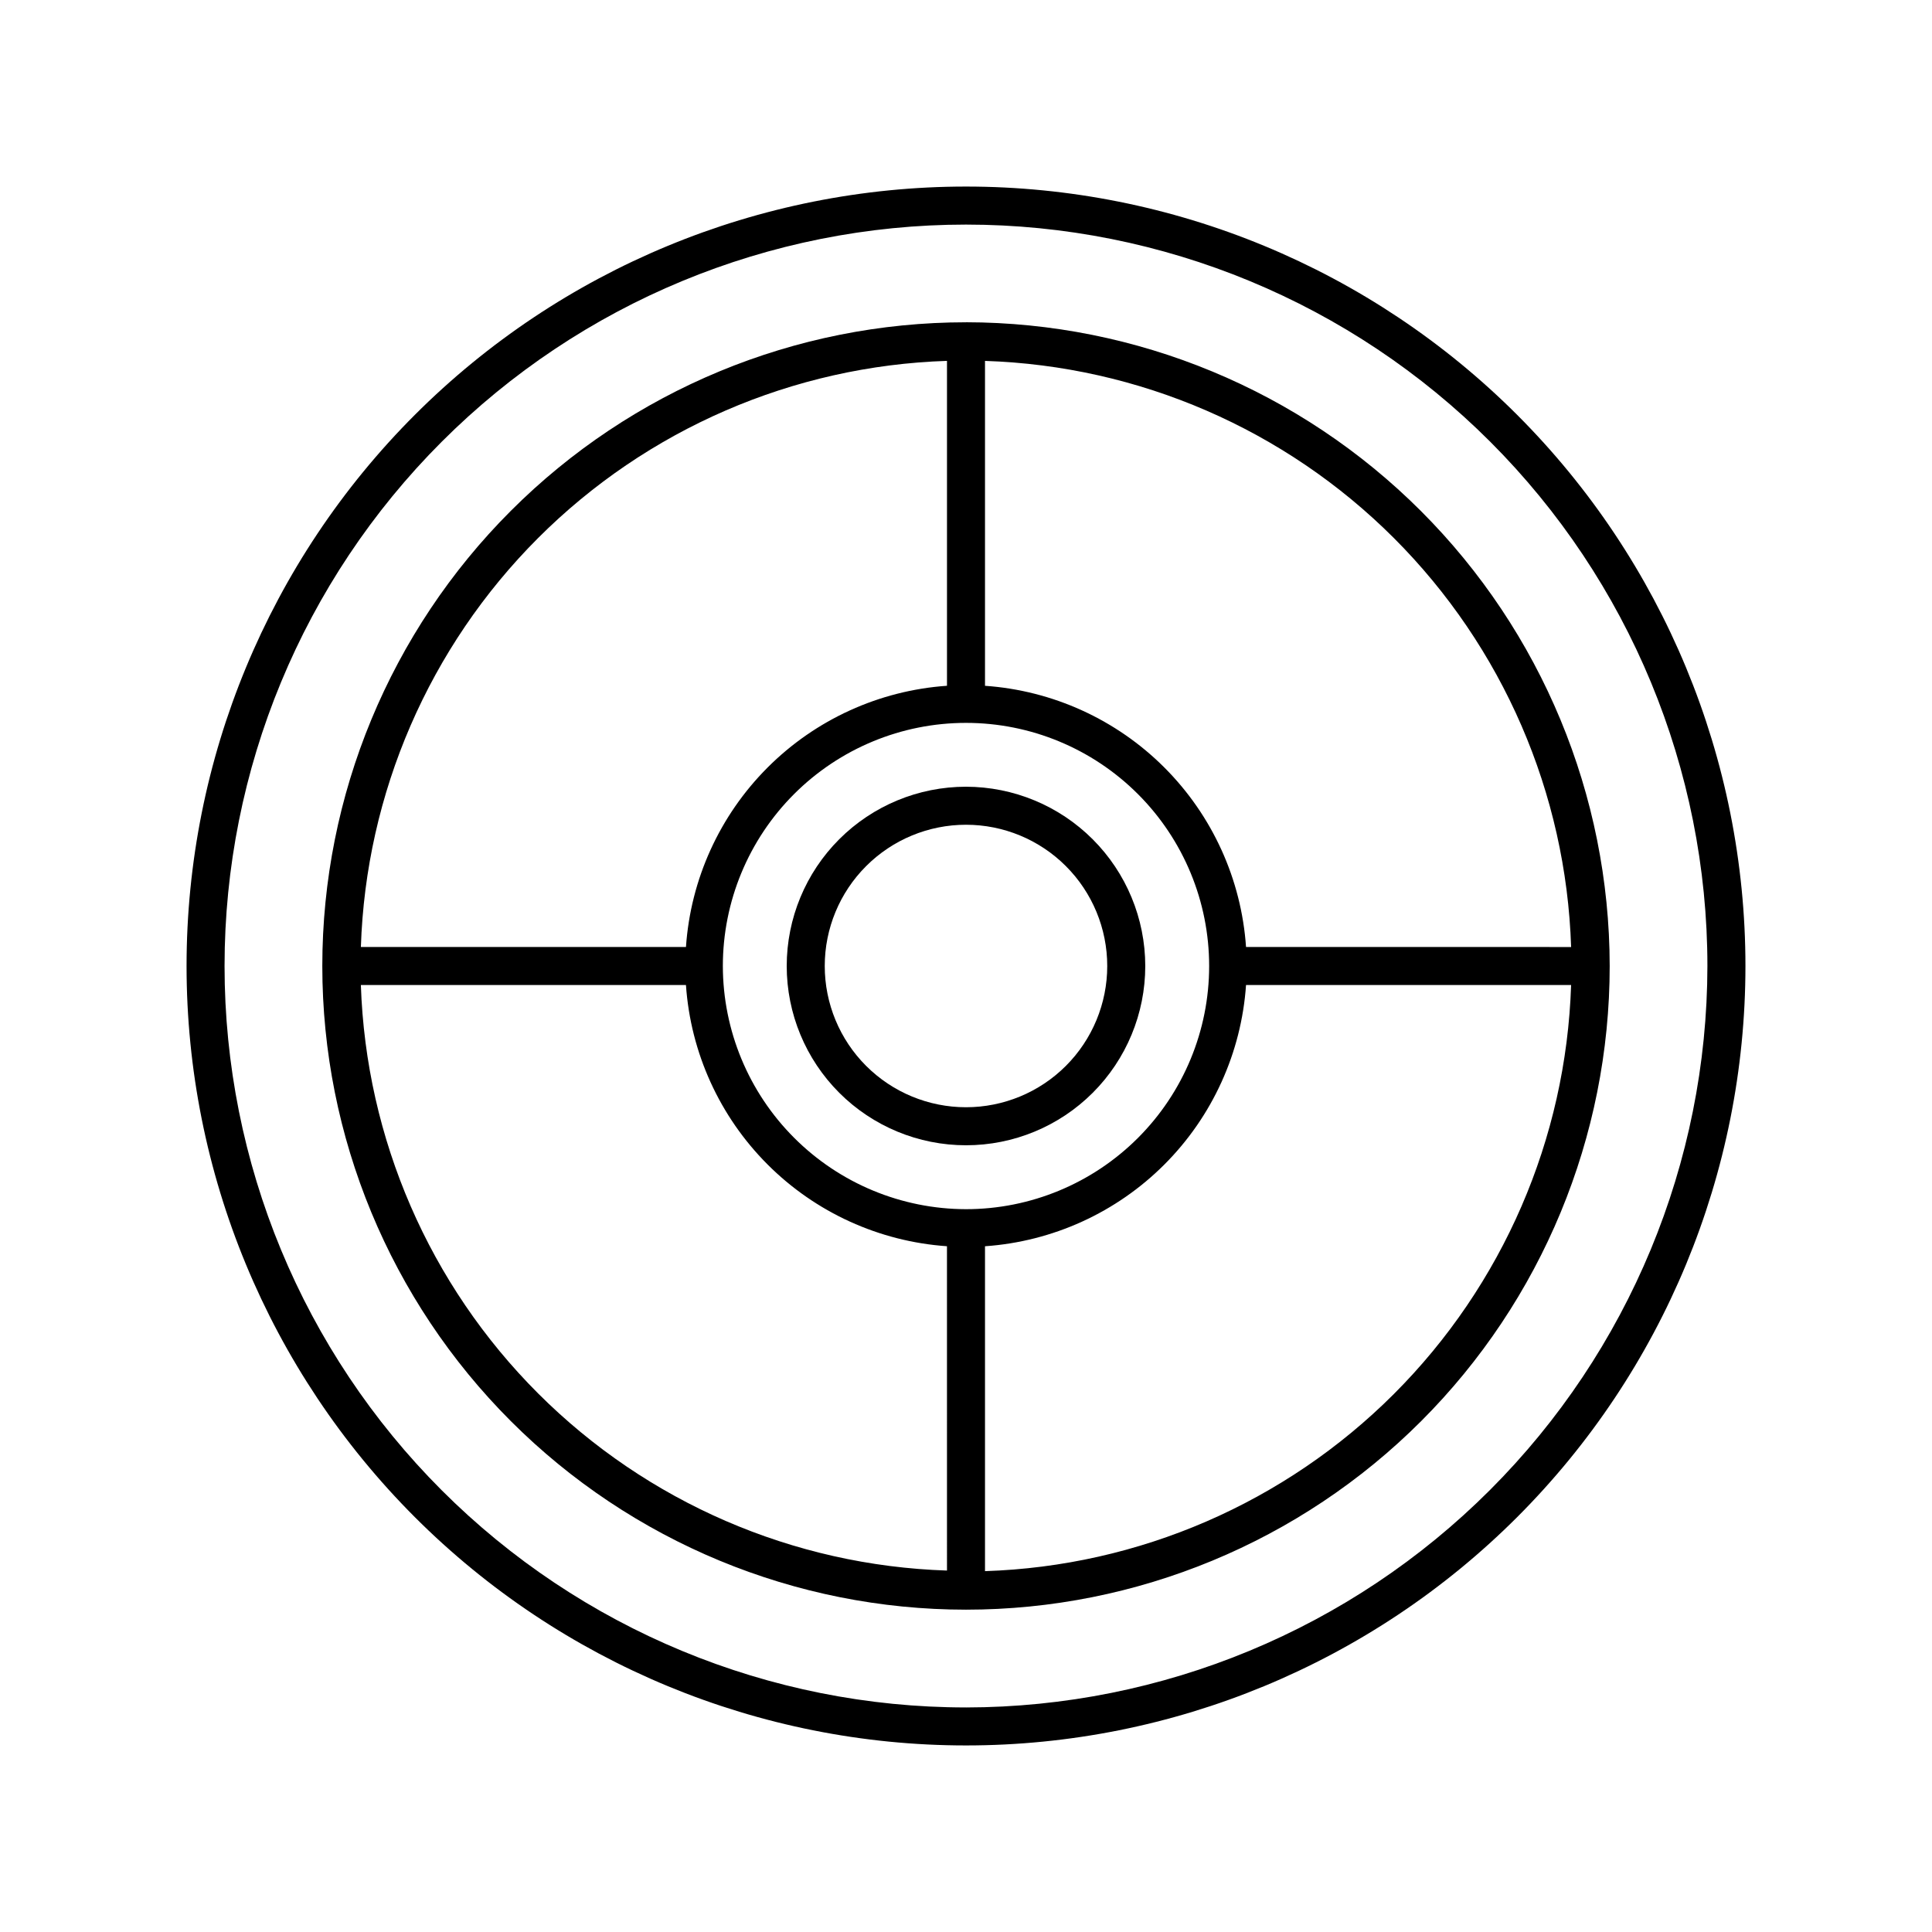
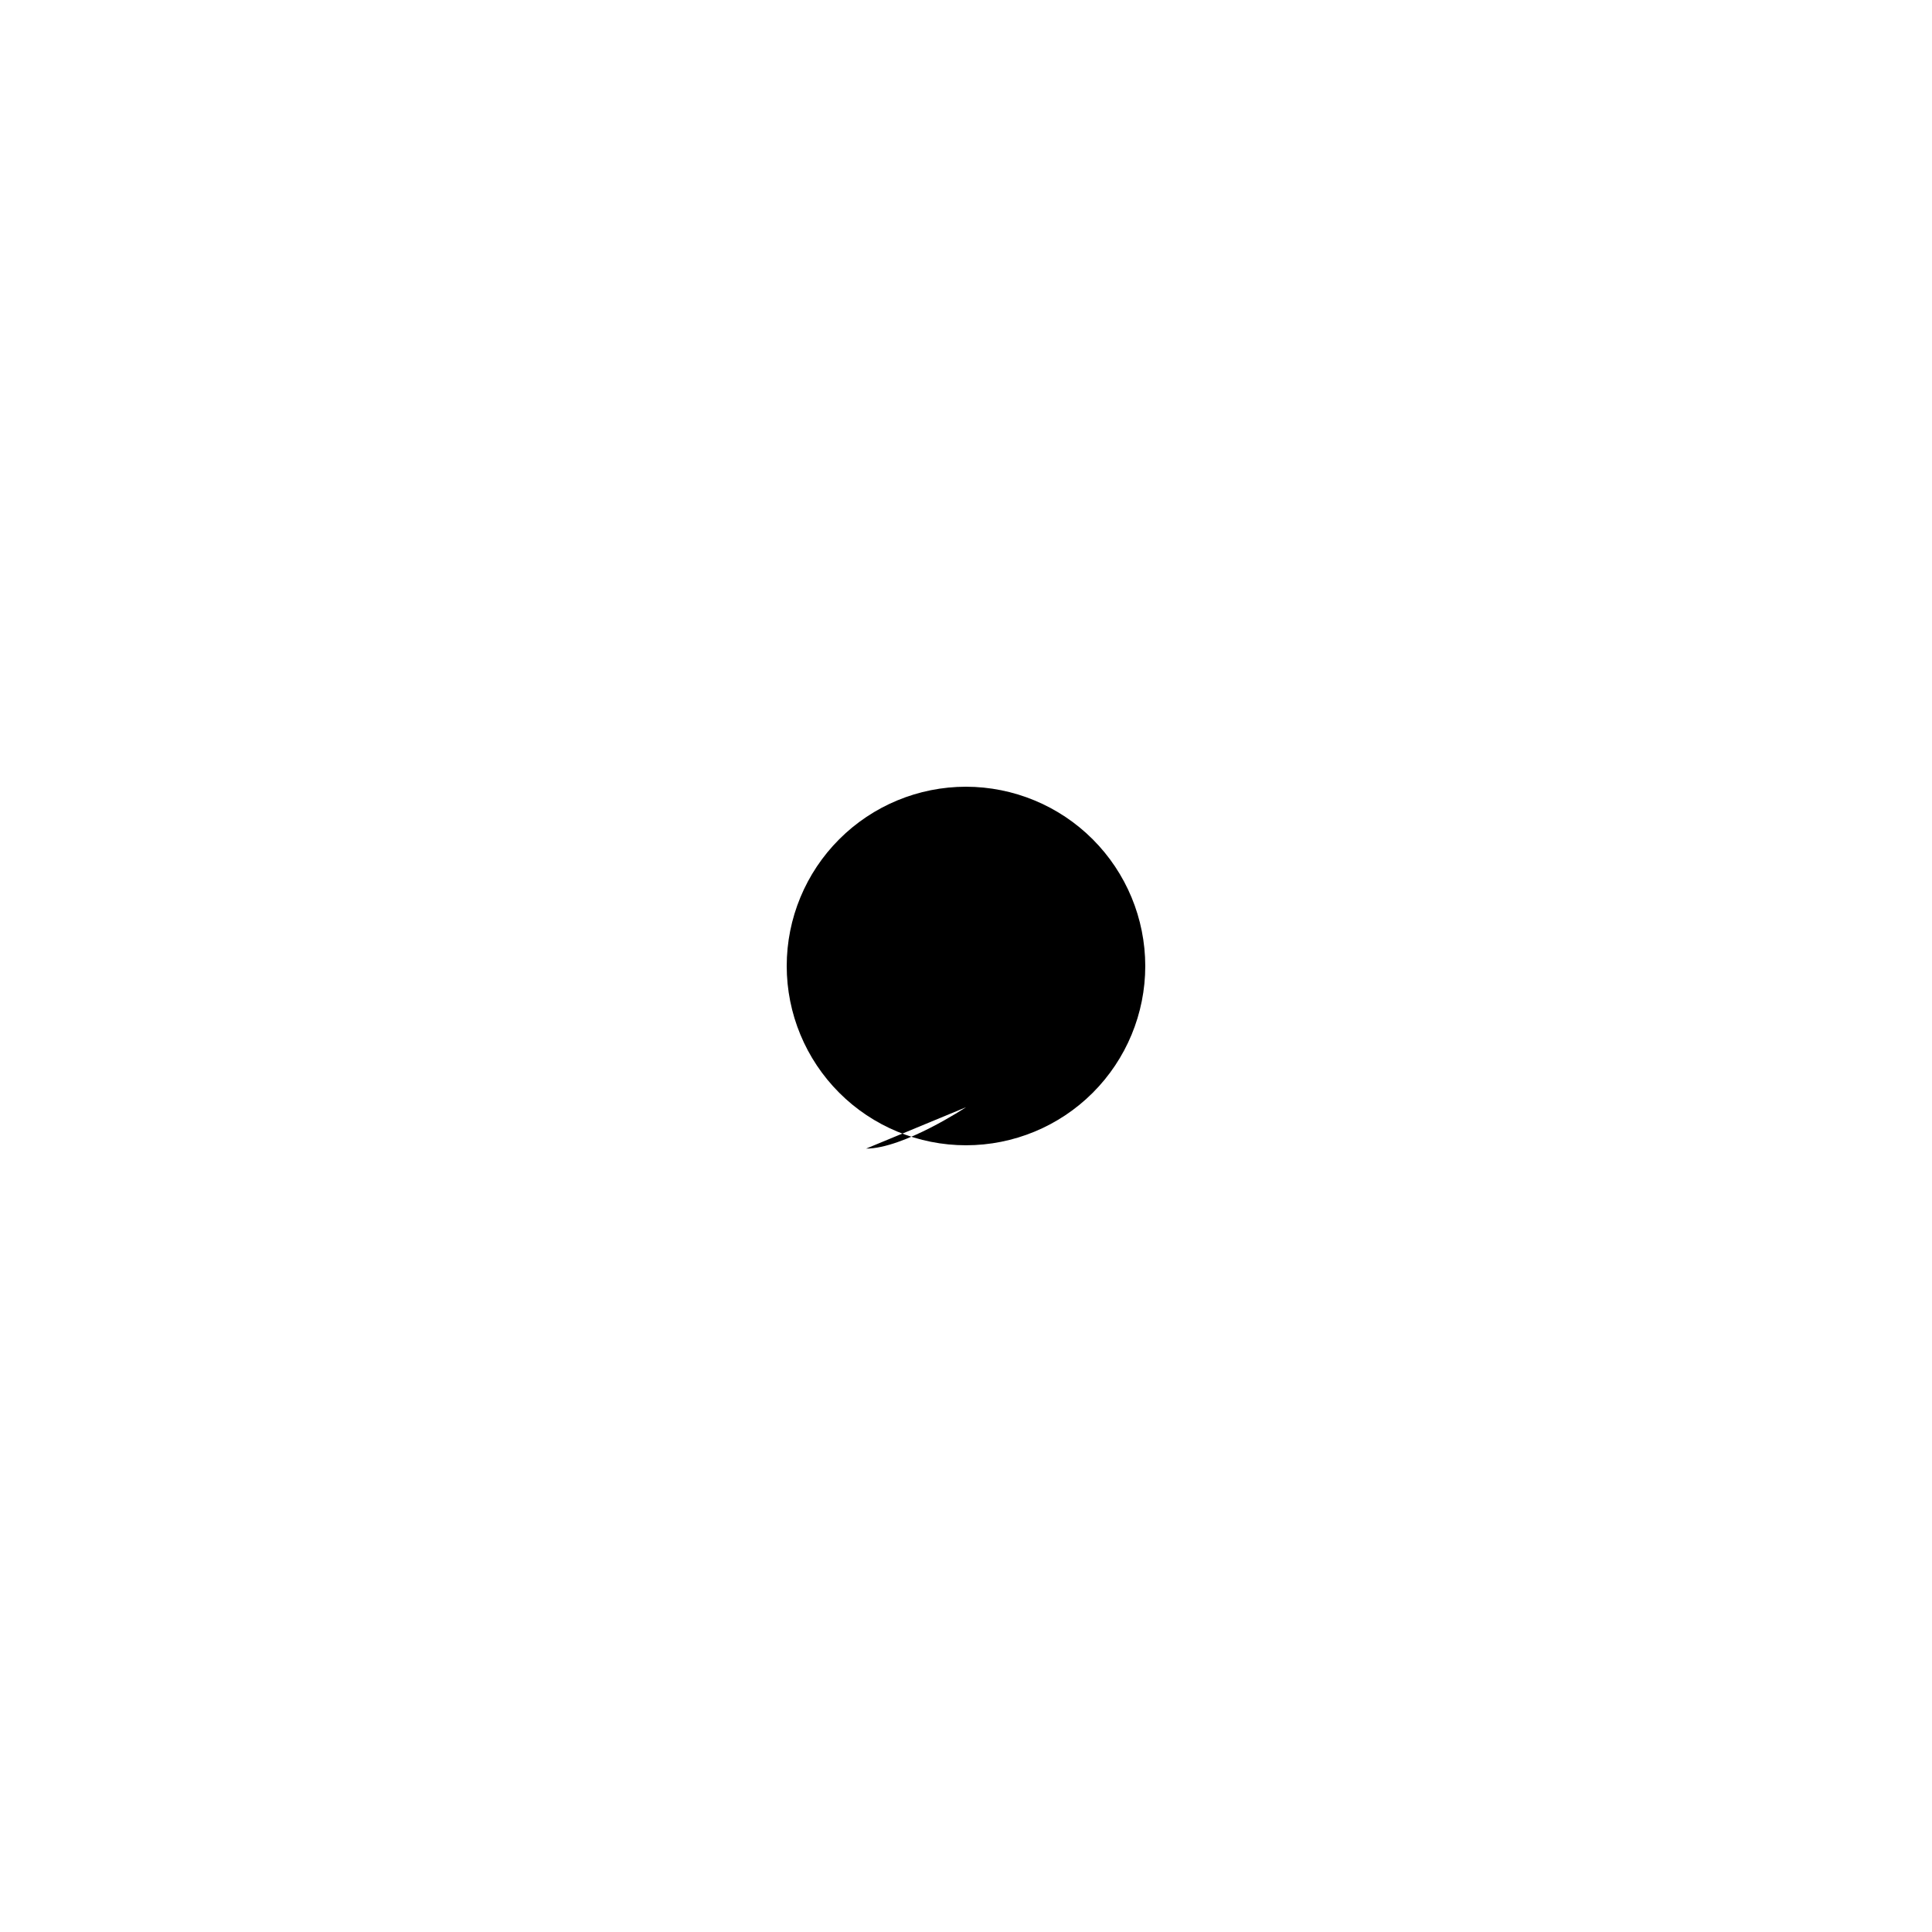
<svg xmlns="http://www.w3.org/2000/svg" fill="#000000" width="800px" height="800px" version="1.1" viewBox="144 144 512 512">
  <g>
-     <path d="m400 193.44c-54.785 0-107.32 21.762-146.06 60.5s-60.5 91.277-60.5 146.06c0 54.781 21.762 107.32 60.5 146.06 38.738 38.738 91.277 60.5 146.06 60.5 54.781 0 107.32-21.762 146.06-60.5 38.738-38.738 60.5-91.277 60.5-146.06 0-54.785-21.762-107.32-60.5-146.06-38.738-38.738-91.277-60.5-146.06-60.5zm0 403.05c-52.113 0-102.09-20.703-138.94-57.551s-57.551-86.824-57.551-138.93c0-52.113 20.703-102.09 57.551-138.94s86.824-57.551 138.94-57.551c52.109 0 102.09 20.703 138.93 57.551s57.551 86.824 57.551 138.94c-0.066 52.09-20.789 102.03-57.625 138.86-36.832 36.836-86.77 57.559-138.86 57.625z" />
-     <path d="m400 229.41c-45.246 0-88.637 17.973-120.62 49.965-31.992 31.988-49.965 75.379-49.965 120.62 0 45.242 17.973 88.633 49.965 120.62 31.988 31.992 75.379 49.965 120.62 49.965 45.242 0 88.633-17.973 120.62-49.965s49.965-75.383 49.965-120.62c-0.055-45.227-18.043-88.586-50.023-120.57-31.98-31.98-75.34-49.973-120.57-50.023zm-5.039 10.078v86.25c-17.945 1.246-34.832 8.941-47.543 21.664-12.715 12.723-20.398 29.613-21.629 47.559h-86.152c1.32-40.773 18.109-79.52 46.957-108.37s67.594-45.637 108.37-46.957zm0 320.73v-0.004c-40.75-1.32-79.473-18.09-108.32-46.906-28.844-28.812-45.648-67.52-47.008-108.27h86.152c1.23 17.945 8.914 34.836 21.629 47.559 12.711 12.727 29.598 20.418 47.543 21.668zm-59.398-160.21c0-17.09 6.789-33.48 18.871-45.566 12.086-12.082 28.477-18.871 45.566-18.871s33.477 6.789 45.562 18.871c12.086 12.086 18.875 28.477 18.875 45.566s-6.789 33.477-18.875 45.562-28.473 18.875-45.562 18.875c-17.082-0.027-33.457-6.824-45.535-18.906-12.078-12.078-18.875-28.449-18.902-45.531zm69.473 160.36v-86.098c17.945-1.25 34.832-8.941 47.543-21.668 12.715-12.723 20.398-29.613 21.633-47.559h86.152-0.004c-1.32 40.777-18.109 79.52-46.957 108.37s-67.59 45.637-108.37 46.957zm69.176-165.4c-1.234-17.945-8.918-34.836-21.633-47.559-12.711-12.723-29.598-20.418-47.543-21.664v-86.102c40.777 1.32 79.52 18.109 108.37 46.957s45.637 67.594 46.957 108.37z" />
-     <path d="m400 352.49c-12.602 0-24.688 5.008-33.594 13.918-8.91 8.906-13.918 20.992-13.918 33.594 0 12.598 5.008 24.684 13.918 33.594 8.906 8.91 20.992 13.914 33.594 13.914 12.598 0 24.684-5.004 33.594-13.914s13.914-20.996 13.914-33.594c-0.012-12.598-5.023-24.676-13.93-33.582s-20.984-13.914-33.578-13.93zm0 84.941c-9.93 0-19.449-3.941-26.469-10.961-7.023-7.019-10.965-16.543-10.965-26.469 0-9.93 3.941-19.449 10.965-26.469 7.019-7.023 16.539-10.965 26.469-10.965 9.926 0 19.449 3.941 26.469 10.965 7.019 7.019 10.961 16.539 10.961 26.469 0 9.926-3.941 19.449-10.961 26.469s-16.543 10.961-26.469 10.961z" />
+     <path d="m400 352.49c-12.602 0-24.688 5.008-33.594 13.918-8.91 8.906-13.918 20.992-13.918 33.594 0 12.598 5.008 24.684 13.918 33.594 8.906 8.91 20.992 13.914 33.594 13.914 12.598 0 24.684-5.004 33.594-13.914s13.914-20.996 13.914-33.594c-0.012-12.598-5.023-24.676-13.93-33.582s-20.984-13.914-33.578-13.93zm0 84.941s-16.543 10.961-26.469 10.961z" />
  </g>
</svg>